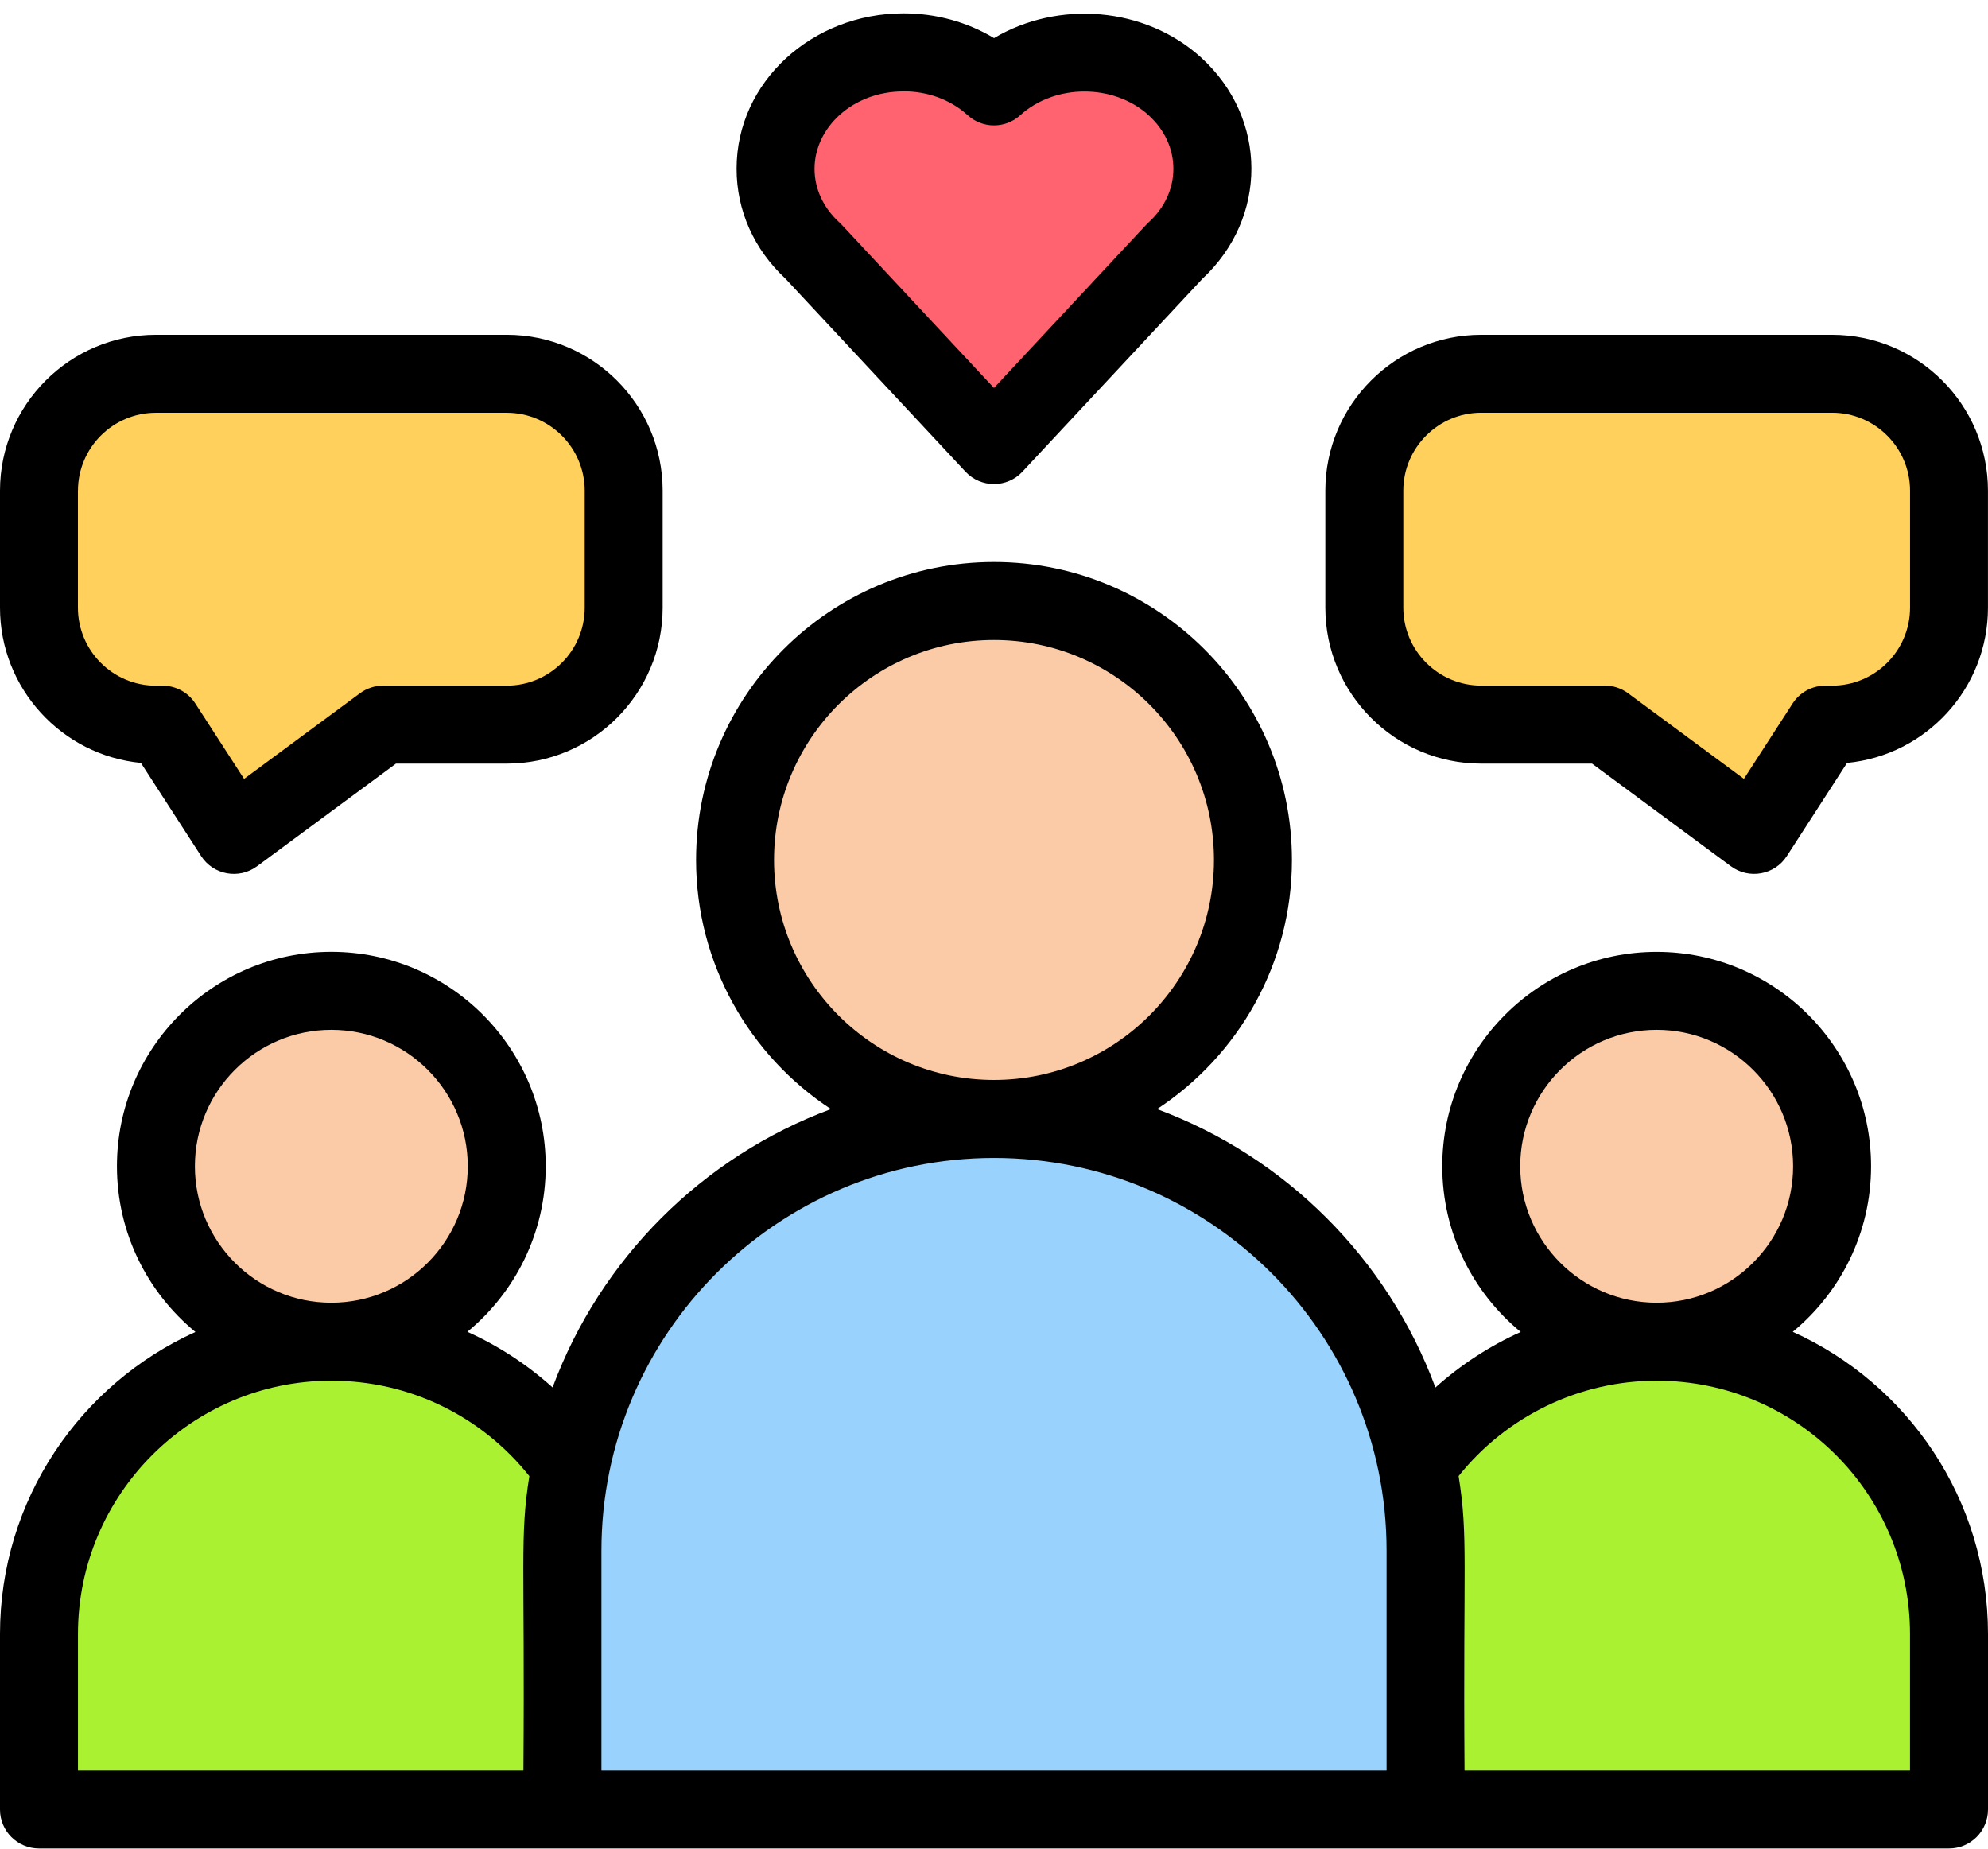
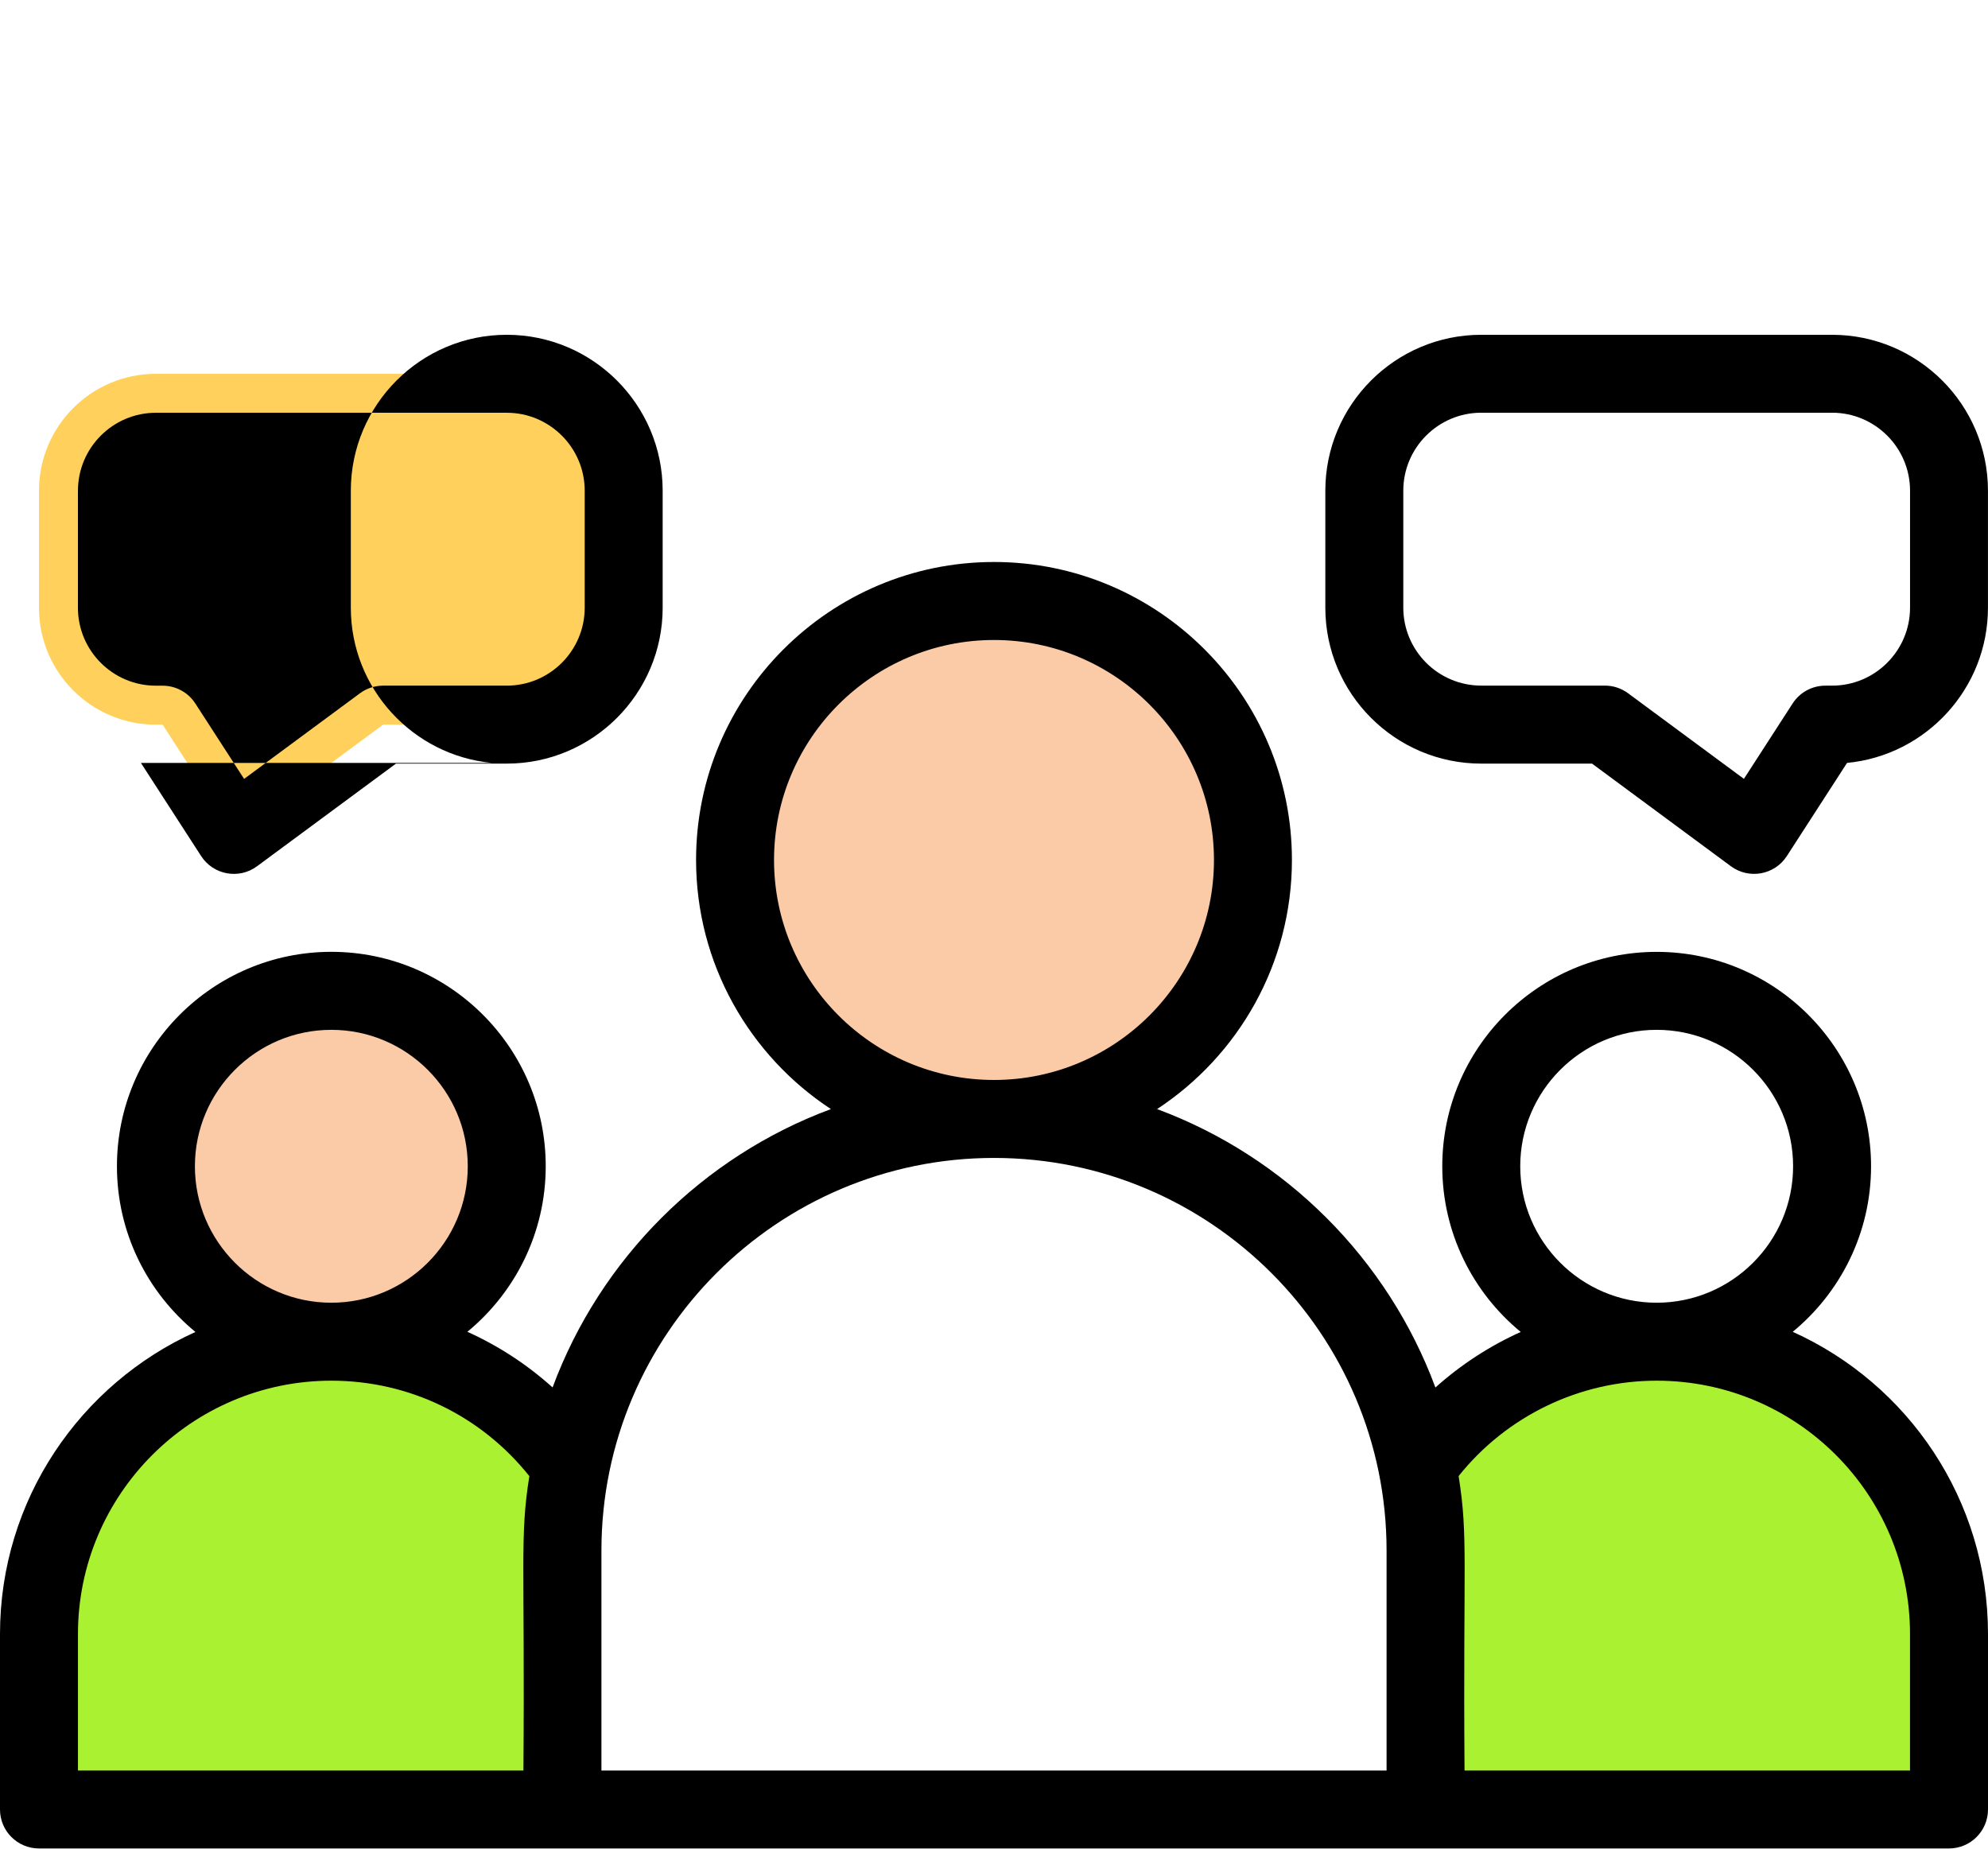
<svg xmlns="http://www.w3.org/2000/svg" height="474.2" preserveAspectRatio="xMidYMid meet" version="1.0" viewBox="10.0 26.2 510.0 474.2" width="510.0" zoomAndPan="magnify">
  <g id="change1_1">
-     <path d="M311.43,48.37c6.4,5.83,9.6,13.48,9.6,21.11s-3.2,15.29-9.6,21.12l-46.43,49.77-46.42-49.77c-12.82-11.66-12.82-30.56,0-42.23,6.41-5.82,14.81-8.74,23.2-8.74s16.81,2.92,23.22,8.74c12.82-11.65,33.6-11.65,46.43,0Z" fill="#ff636f" />
-   </g>
+     </g>
  <g id="change2_1">
    <path d="M170,152.09v30c0,16.56-13.43,30-30,30h-31.72l-38.28,28.28-18.28-28.28h-1.72c-16.57,0-30-13.44-30-30v-30c0-16.57,13.43-30,30-30h90c16.57,0,30,13.43,30,30Z" fill="#ffd05b" />
  </g>
  <g id="change2_2">
-     <path d="M510,152.09v30c0,16.56-13.43,30-30,30h-1.72l-18.28,28.28-38.28-28.28h-31.72c-16.57,0-30-13.44-30-30v-30c0-16.57,13.43-30,30-30h90c16.57,0,30,13.43,30,30Z" fill="#ffd05b" />
-   </g>
+     </g>
  <g id="change3_1">
-     <circle cx="435" cy="325.37" fill="#fbcba7" r="45" />
-   </g>
+     </g>
  <g id="change3_2">
    <circle cx="265" cy="246.8" fill="#fbcba7" r="66.43" />
  </g>
  <g id="change3_3">
    <circle cx="95" cy="325.37" fill="#fbcba7" r="45" />
  </g>
  <g id="change4_1">
    <path d="M510,445.37v45h-134.29v-66.43c0-7.4-.73-14.63-2.12-21.62,13.56-19.32,36.01-31.95,61.41-31.95,20.71,0,39.46,8.4,53.03,21.97,13.57,13.57,21.97,32.32,21.97,53.03Z" fill="#aaf131" />
  </g>
  <g id="change4_2">
    <path d="M156.41,402.32c-1.39,6.99-2.12,14.22-2.12,21.62v66.43H20v-45c0-41.42,33.58-75,75-75,20.71,0,39.46,8.4,53.03,21.97,3.07,3.07,5.88,6.41,8.38,9.98Z" fill="#aaf131" />
  </g>
  <g id="change5_1">
-     <path d="M375.71,423.94v66.43H154.29v-66.43c0-7.4,.73-14.63,2.12-21.62,10.05-50.79,54.84-89.09,108.59-89.09,30.58,0,58.25,12.39,78.29,32.43,15.18,15.18,25.97,34.76,30.3,56.66,1.39,6.99,2.12,14.22,2.12,21.62Z" fill="#99d2fc" />
-   </g>
+     </g>
  <g id="change6_1">
    <path d="M469.9,367.84c12.26-10.1,20.1-25.39,20.1-42.47,0-30.33-24.67-55-55-55s-55,24.67-55,55c0,17.1,7.85,32.41,20.13,42.5-7.96,3.58-15.35,8.39-21.89,14.25-12.21-32.97-38.43-59.2-71.4-71.42,20.81-13.67,34.59-37.21,34.59-63.91,0-42.14-34.29-76.43-76.43-76.43s-76.43,34.29-76.43,76.43c0,26.7,13.78,50.24,34.59,63.91-32.96,12.22-59.18,38.44-71.4,71.4-6.59-5.93-13.96-10.71-21.86-14.27,12.26-10.1,20.1-25.39,20.1-42.47,0-30.33-24.67-55-55-55s-55,24.67-55,55c0,17.11,7.85,32.41,20.14,42.51-29.53,13.34-50.14,43.04-50.14,77.49v45c0,5.52,4.48,10,10,10H510c5.52,0,10-4.48,10-10v-45c0-34.51-20.54-64.2-50.1-77.53Zm-69.9-42.47c0-19.3,15.7-35,35-35s35,15.7,35,35-15.7,35-35,35-35-15.7-35-35Zm-191.43-78.57c0-31.12,25.31-56.43,56.43-56.43s56.43,25.31,56.43,56.43-25.31,56.43-56.43,56.43-56.43-25.31-56.43-56.43ZM60,325.37c0-19.3,15.7-35,35-35s35,15.7,35,35-15.7,35-35,35-35-15.7-35-35Zm-30,120c0-35.84,29.16-65,65-65,19.82,0,38.32,8.85,50.8,24.48-2.5,15.66-1.11,21.79-1.52,75.52H30v-35Zm134.29,35v-56.43c0-55.53,45.18-100.71,100.71-100.71s100.71,45.18,100.71,100.71v56.43H164.29Zm335.71,0h-114.29c-.4-53.59,.99-59.85-1.52-75.53,12.29-15.39,31-24.47,50.8-24.47,35.92,0,65,29.08,65,65v35Z" />
  </g>
  <g id="change6_2">
-     <path d="M46.15,221.9l15.45,23.9c3.13,4.84,9.71,6.04,14.34,2.61l35.64-26.33h28.42c22.06,0,40-17.94,40-40v-30c0-22.06-17.94-40-40-40H50c-22.06,0-40,17.94-40,40v30c0,20.76,15.9,37.87,36.15,39.82Zm-16.15-69.82c0-11.03,8.97-20,20-20h90c11.03,0,20,8.97,20,20v30c0,11.03-8.97,20-20,20h-31.72c-2.14,0-4.22,.69-5.94,1.96l-29.72,21.96-12.51-19.34c-1.84-2.85-5-4.57-8.4-4.57h-1.72c-11.03,0-20-8.97-20-20v-30Z" />
+     <path d="M46.15,221.9l15.45,23.9c3.13,4.84,9.71,6.04,14.34,2.61l35.64-26.33h28.42c22.06,0,40-17.94,40-40v-30c0-22.06-17.94-40-40-40c-22.06,0-40,17.94-40,40v30c0,20.76,15.9,37.87,36.15,39.82Zm-16.15-69.82c0-11.03,8.97-20,20-20h90c11.03,0,20,8.97,20,20v30c0,11.03-8.97,20-20,20h-31.72c-2.14,0-4.22,.69-5.94,1.96l-29.72,21.96-12.51-19.34c-1.84-2.85-5-4.57-8.4-4.57h-1.72c-11.03,0-20-8.97-20-20v-30Z" />
  </g>
  <g id="change6_3">
    <path d="M480,112.08h-90c-22.06,0-40,17.94-40,40v30c0,22.06,17.94,40,40,40h28.42l35.63,26.33c4.64,3.42,11.21,2.23,14.34-2.61l15.45-23.9c20.26-1.94,36.15-19.06,36.15-39.82v-30c0-22.06-17.94-40-40-40Zm20,70c0,11.03-8.97,20-20,20h-1.72c-3.39,0-6.56,1.72-8.4,4.57l-12.5,19.34-29.72-21.96c-1.72-1.27-3.8-1.96-5.94-1.96h-31.72c-11.03,0-20-8.97-20-20v-30c0-11.03,8.97-20,20-20h90c11.03,0,20,8.97,20,20v30Z" />
  </g>
  <g id="change6_4">
-     <path d="M211.52,97.7l46.16,49.49c3.95,4.23,10.67,4.24,14.62,0l46.17-49.49c16.79-15.62,16.82-41.1-.33-56.73-14.41-13.1-36.72-14.76-53.13-4.99-6.87-4.13-14.88-6.35-23.23-6.35-23.34,0-42.82,17.5-42.82,39.85,0,10.69,4.45,20.69,12.56,28.22Zm30.26-48.07c6.28,0,12.13,2.18,16.49,6.14,3.81,3.46,9.64,3.46,13.45,0,8.94-8.12,24.04-8.12,32.96,0,8.45,7.7,8.46,19.74,0,27.45-.57,.52,1.85-2.02-39.69,42.5-41.67-44.65-39.11-41.97-39.69-42.5-4.09-3.72-6.34-8.6-6.34-13.72,0-10.51,9.74-19.85,22.82-19.85Z" />
-   </g>
+     </g>
</svg>